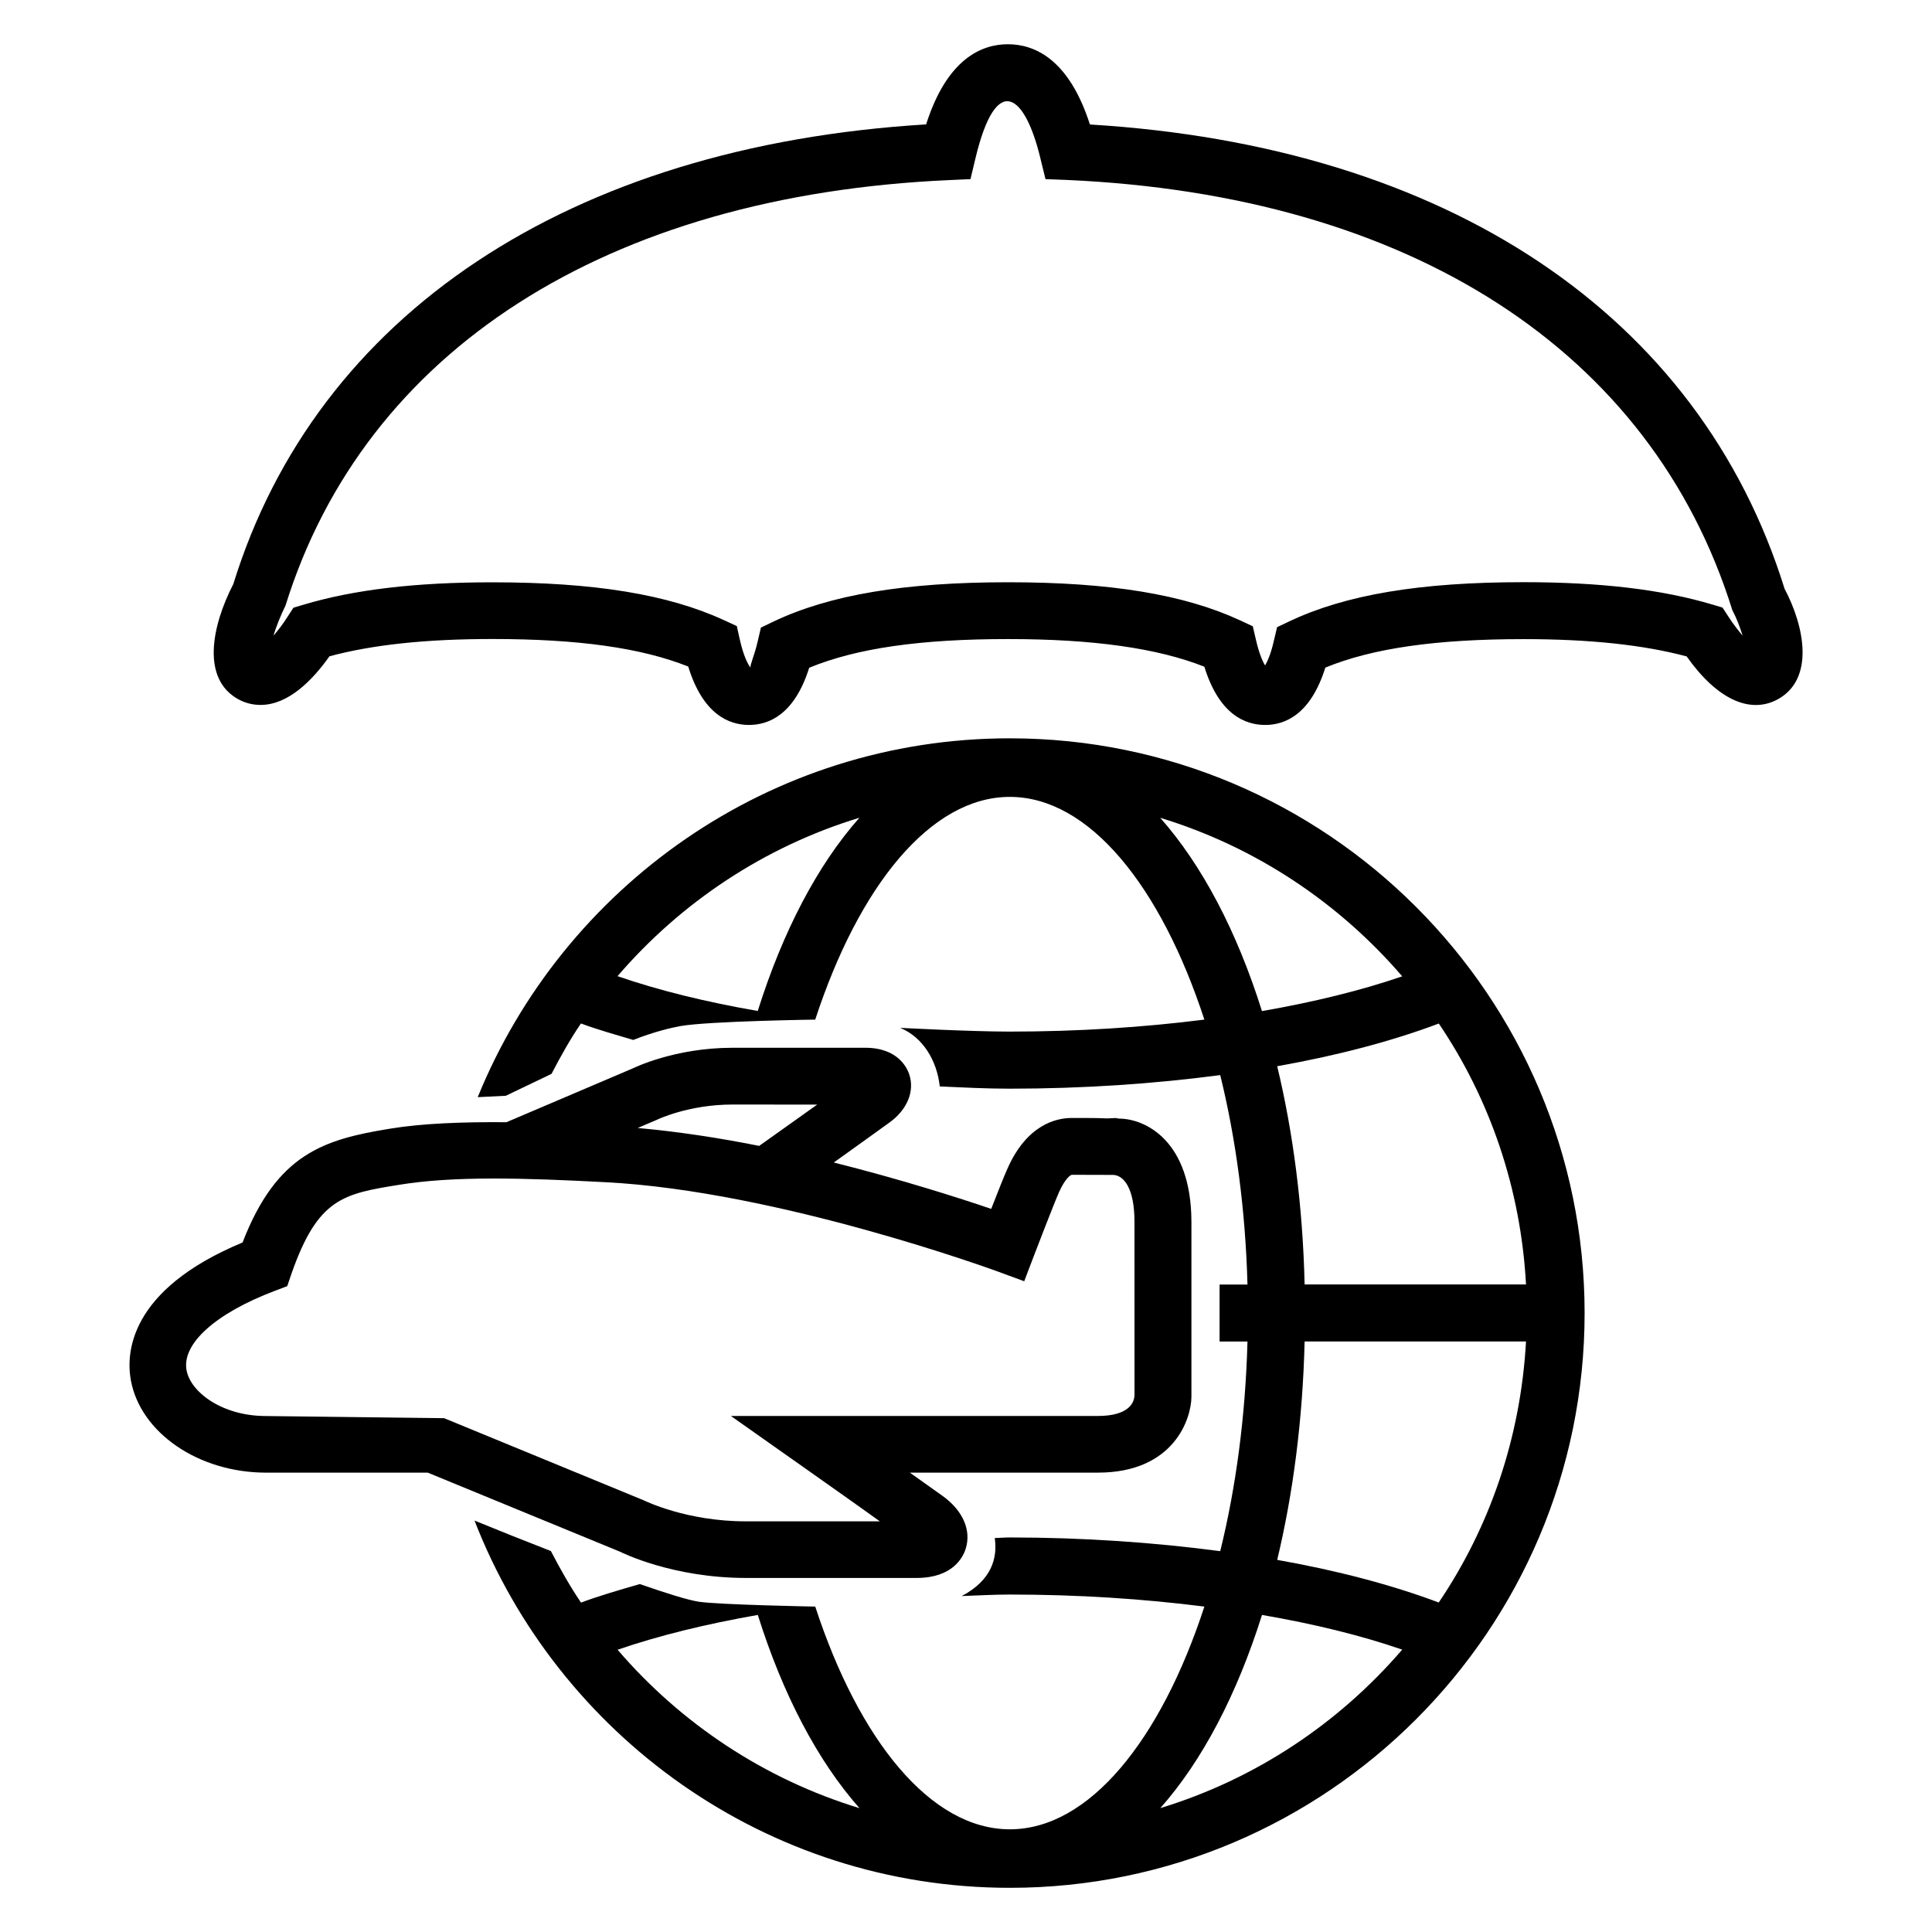
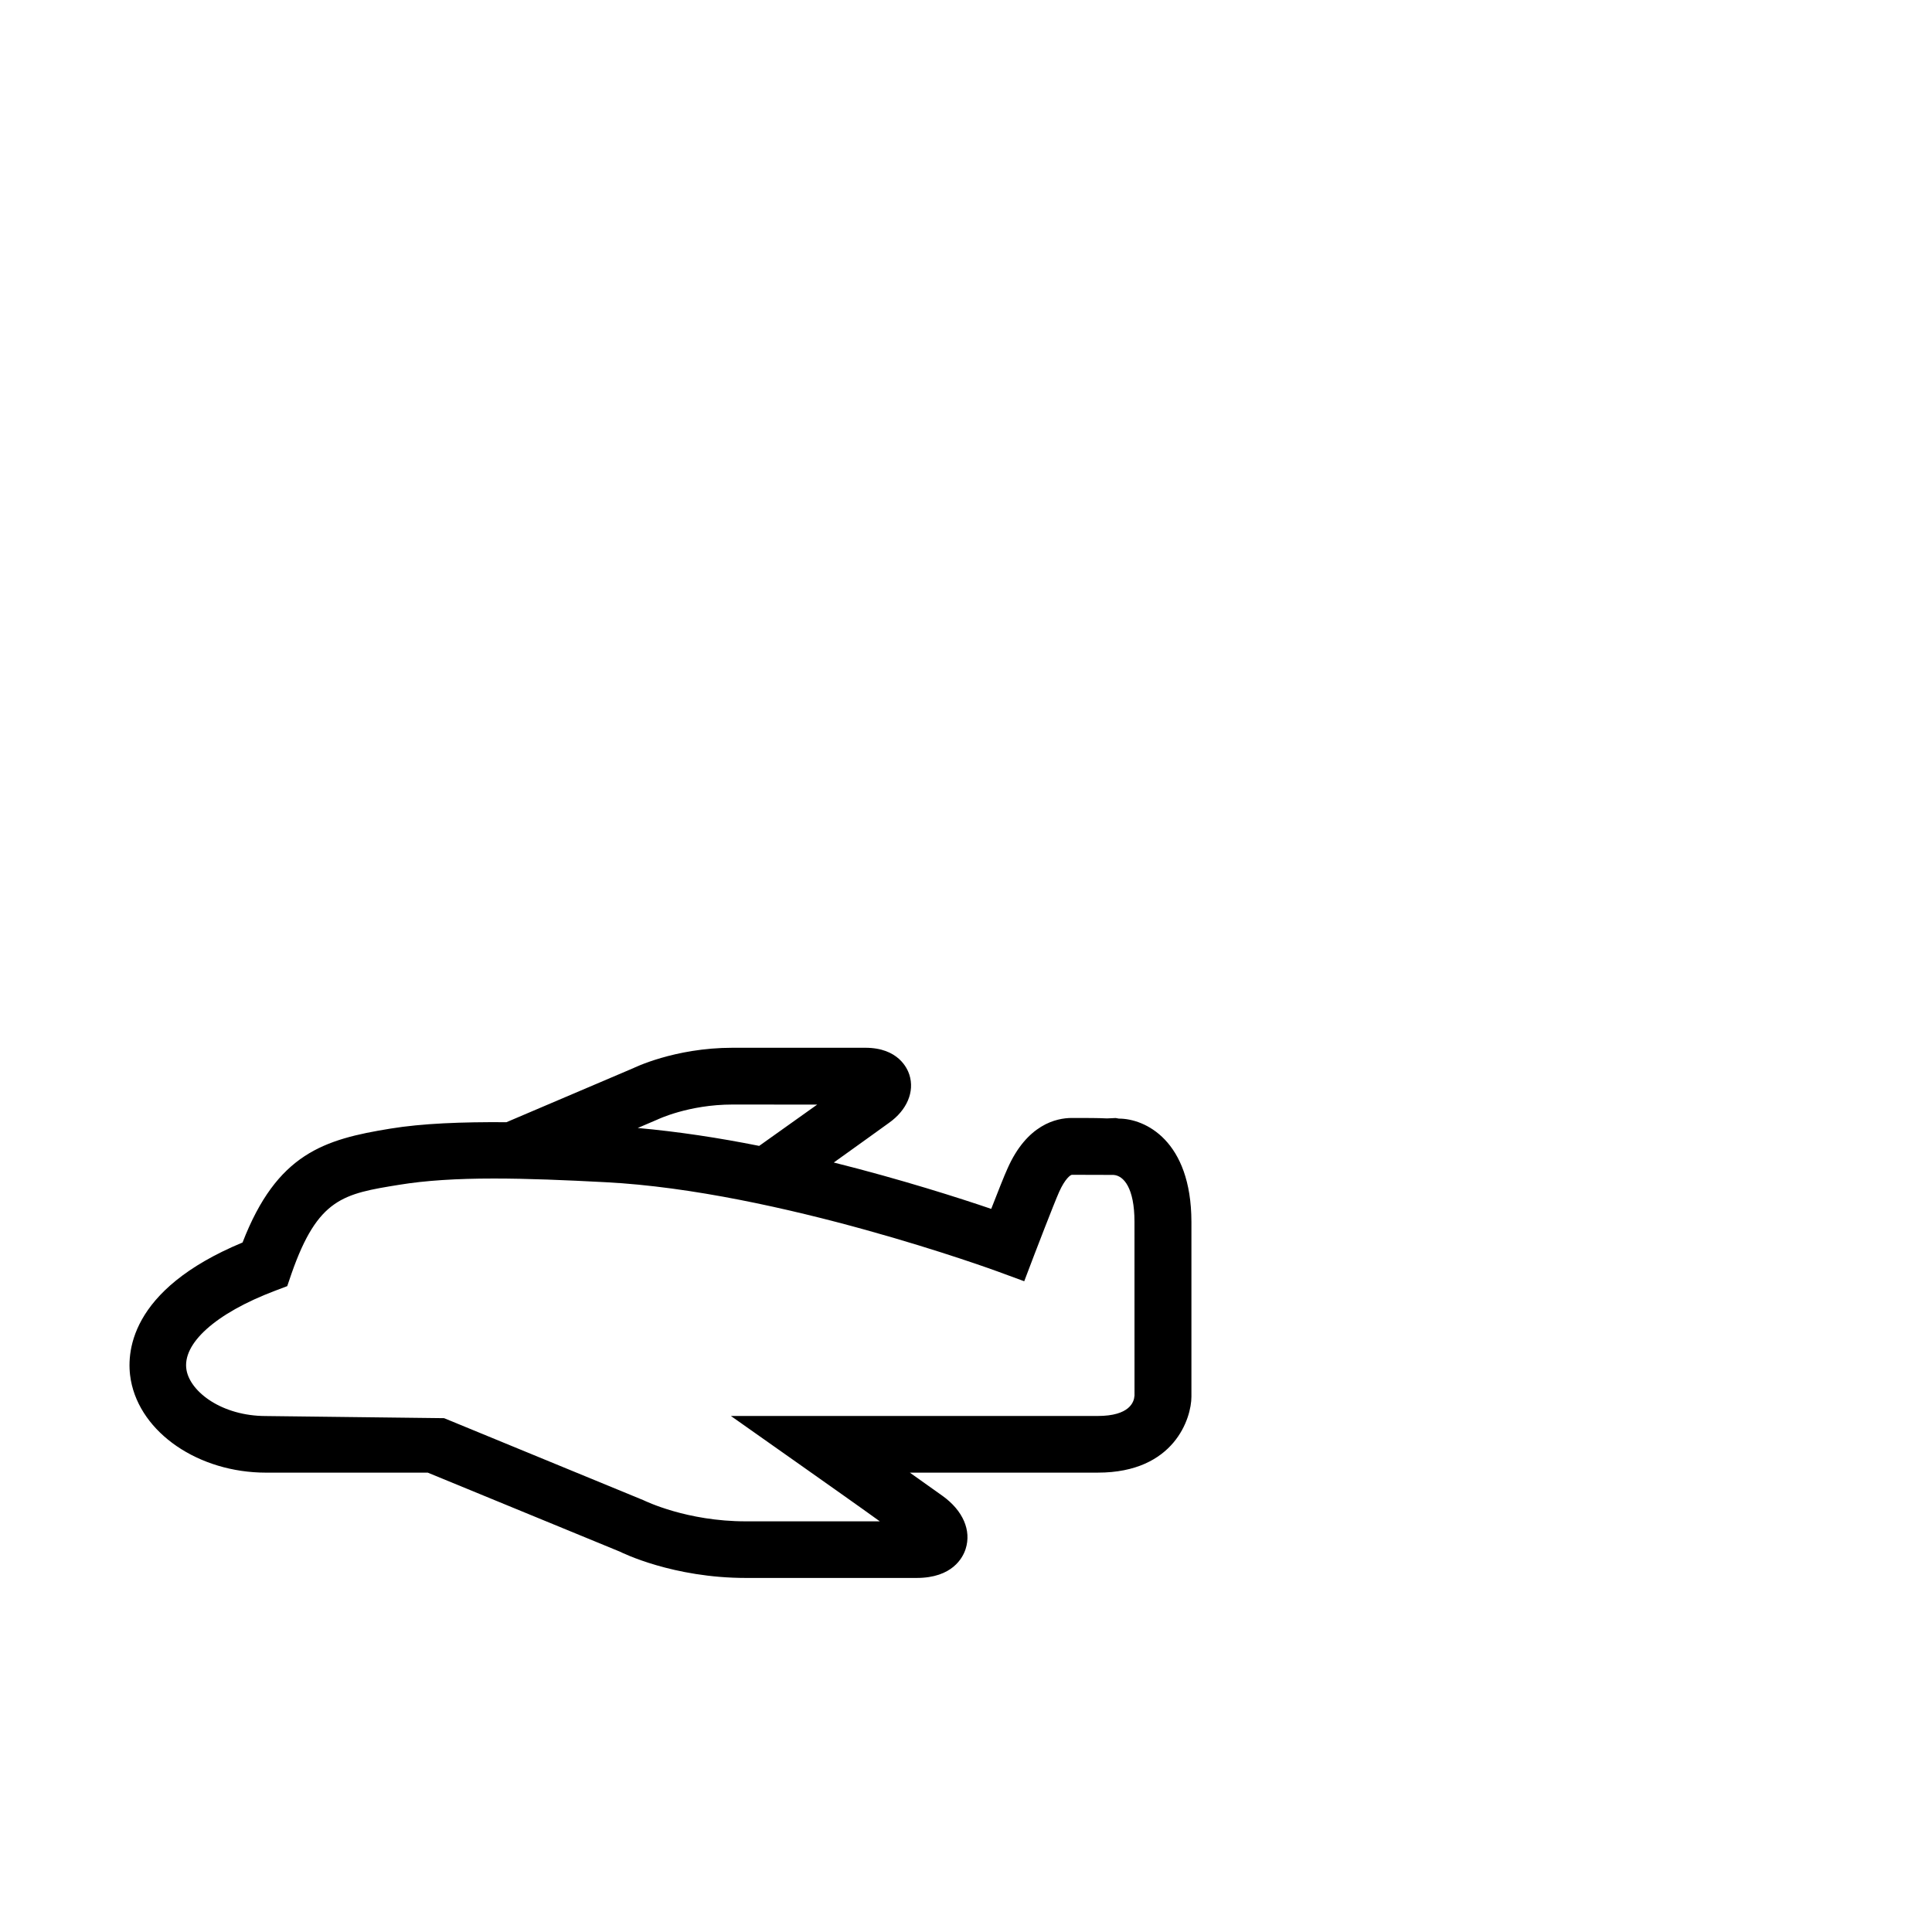
<svg xmlns="http://www.w3.org/2000/svg" fill="#000000" width="800px" height="800px" version="1.1" viewBox="144 144 512 512">
  <g>
-     <path d="m479.27 336.12c-5.328 0-12.199-2.793-16.105-15.434-12.426-4.93-29.512-7.328-52.031-7.328-23.223 0-40.121 2.426-52.688 7.602-3.894 12.41-10.703 15.16-15.953 15.16-5.328 0-12.215-2.809-16.105-15.48-12.488-4.961-29.113-7.297-51.891-7.297-17.527 0-31.695 1.496-43.191 4.582-4.488 6.352-10.902 12.887-18.258 12.887-2.047 0-4-0.488-5.801-1.449-9.91-5.359-7.223-19.312-1.418-30.578 22.09-71.449 89.035-116.06 183.6-121.82 5.551-17.395 14.695-21.242 21.672-21.242 6.992 0 16.152 3.848 21.738 21.266 94.562 5.727 161.49 50.367 184.09 123.04 5.328 10.047 8.016 24-1.895 29.344-7.266 3.879-16 0-24.047-11.418-11.527-3.07-25.695-4.582-43.223-4.582-23.129 0-39.969 2.398-52.535 7.543-3.902 12.461-10.695 15.207-15.961 15.207zm-204.78-37.801c27.008 0 46.52 3.191 61.375 10.031l3.391 1.559 0.809 3.617c0.992 4.426 2.199 6.625 2.84 7.418-0.199-0.793 0.961-2.887 1.922-7.098l0.824-3.527 3.281-1.574c14.945-7.113 34.73-10.441 62.227-10.441 27.082 0 46.656 3.223 61.496 10.105l3.344 1.559 0.84 3.586c0.824 3.602 1.754 5.711 2.426 6.793 0.641-1.082 1.559-3.129 2.336-6.594l0.84-3.543 3.281-1.559c14.945-7.07 34.672-10.367 62.059-10.367 20.305 0 36.688 1.938 50.047 5.938l2.656 0.793 1.512 2.32c1.344 2.078 2.656 3.769 3.801 5.098-0.656-2.199-1.617-4.672-2.719-6.762-21.496-68.871-85.586-109.95-176.35-113.98l-5.66-0.219-1.344-5.481c-4-16.777-11.633-23.391-17.223-0.016l-1.312 5.496-5.648 0.258c-90.73 4.047-154.85 45.129-175.88 112.76-1.375 2.793-2.473 5.617-3.207 7.984 1.176-1.328 2.488-3.023 3.785-5.07l1.527-2.352 2.66-0.793c13.359-4 29.738-5.938 50.059-5.938z" />
    <path d="m440.5 440.44-0.824-0.152-2.32 0.105c-2.336-0.121-5.344-0.121-9.312-0.121-4.137 0-11.895 1.754-17.039 13.391-0.793 1.695-2.703 6.566-4.32 10.703-8.441-2.871-23.754-7.785-41.723-12.289 6.231-4.473 12.184-8.719 14.625-10.504 4.777-3.375 6.84-8.273 5.406-12.762-0.535-1.68-2.945-7.144-11.68-7.144h-35.176c-15.434 0-26.258 5.391-26.273 5.391l-33.648 14.336c-11.863-0.09-22.32 0.32-30.73 1.695-17.617 2.856-30.074 6.594-39.207 30.184-30.352 12.609-30.871 29.602-29.602 36.504 2.551 13.953 17.953 24.488 35.832 24.488h42.855l50.93 20.945c0.566 0.289 14.047 6.961 33.375 6.961h45.234c9.496 0 12.258-5.375 12.992-7.664 1.586-4.914-0.688-10.168-6.062-14.047-2.289-1.617-5.281-3.754-8.719-6.199h49.848c20.32 0 24.777-14.52 24.777-20.121v-46.367c-0.047-21.562-12.305-27.348-19.238-27.332zm-102.36-3.727 22.426 0.016c-5.082 3.633-10.734 7.664-15.375 10.945-10.594-2.121-21.496-3.785-32.184-4.746l5.176-2.215c0.078-0.031 8.277-4 19.957-4zm106.5 77.223c-0.105 1.586-1.25 5.312-9.742 5.312h-97.203l19.375 13.664c7.312 5.176 14.305 10.078 20.09 14.258h-35.527c-15.574 0-26.52-5.328-27.113-5.602l-52.824-21.738-47.207-0.566c-11.617 0-19.984-6.32-21.055-12.152-1.266-7.023 7.695-15.07 23.391-21.023l3.297-1.25 1.129-3.312c7.008-20.047 13.77-21.16 28.625-23.559 6.824-1.113 15.008-1.648 25.008-1.648 9.082 0 18.93 0.414 29.602 0.977 45.816 2.352 103.37 23.465 103.97 23.68l6.977 2.566 2.641-6.945s5.223-13.633 6.625-16.762c1.543-3.434 2.992-4.504 3.375-4.504l10.992 0.031c2.734 0.152 5.586 3.481 5.586 12.426l0.008 46.148z" />
-     <path d="m411.62 339.66c-63.754 0-118.36 39.418-141.02 95.098l7.449-0.367 12.105-5.801c2.383-4.582 4.902-9.098 7.801-13.359 4.289 1.602 9.129 2.961 13.863 4.367 5.574-2.215 10.32-3.281 12.426-3.664 7.418-1.328 35.801-1.727 35.801-1.727 11.559-35.359 30.551-59.023 51.57-59.023 21.023 0 40 23.664 51.555 59.023-16.23 2.062-33.586 3.176-51.555 3.176-10.352 0-29.066-0.992-29.066-0.992 5.969 2.441 9.727 8.566 10.504 15.527 6.152 0.273 12.273 0.594 18.566 0.594 19.406 0 38.215-1.281 55.754-3.602 4.152 16.855 6.688 35.695 7.223 55.512h-7.391v15.098h7.391c-0.535 19.832-3.055 38.672-7.223 55.555-17.543-2.32-36.352-3.633-55.754-3.633-1.359 0-2.641 0.121-4 0.152 0.762 5.223-0.75 11.145-8.746 15.375 4.258-0.137 8.41-0.398 12.746-0.398 17.969 0 35.328 1.129 51.555 3.191-11.543 35.359-30.52 59.023-51.555 59.023-21.023 0-40.016-23.664-51.57-59.023 0 0-25.328-0.473-30.809-1.281-2.793-0.414-8.566-2.199-15.68-4.688-5.406 1.559-10.777 3.113-15.586 4.914-2.945-4.352-5.543-8.961-7.984-13.664-7.098-2.762-14.152-5.574-20.242-8.078 22.09 56.855 77.297 97.328 141.89 97.328 83.984 0 152.3-68.352 152.3-152.32-0.008-83.965-68.34-152.31-152.32-152.31zm-66.809 72.258c-13.68-2.367-26.242-5.449-37.16-9.223 16.777-19.527 38.887-34.305 64.105-41.984-11.066 12.477-20.289 30.062-26.945 51.207zm-37.145 169.28c10.914-3.754 23.48-6.824 37.16-9.223 6.656 21.16 15.879 38.703 26.945 51.207-25.234-7.695-47.344-22.461-64.105-41.984zm217.63-165.95c13.496 19.938 21.727 43.648 23.113 69.145h-58.672c-0.488-20.734-3.039-40.242-7.266-57.832 15.973-2.84 30.43-6.641 42.824-11.312zm-73.828-54.52c25.234 7.68 47.359 22.488 64.137 42.016-10.93 3.754-23.496 6.824-37.176 9.207-6.641-21.176-15.91-38.75-26.961-51.223zm0.027 262.44c11.07-12.473 20.289-30.031 26.945-51.191 13.68 2.352 26.23 5.418 37.16 9.191-16.793 19.527-38.883 34.32-64.105 42zm73.785-54.488c-12.398-4.656-26.855-8.473-42.809-11.297 4.215-17.586 6.762-37.113 7.266-57.879h58.672c-1.418 25.512-9.633 49.223-23.129 69.176z" />
  </g>
</svg>